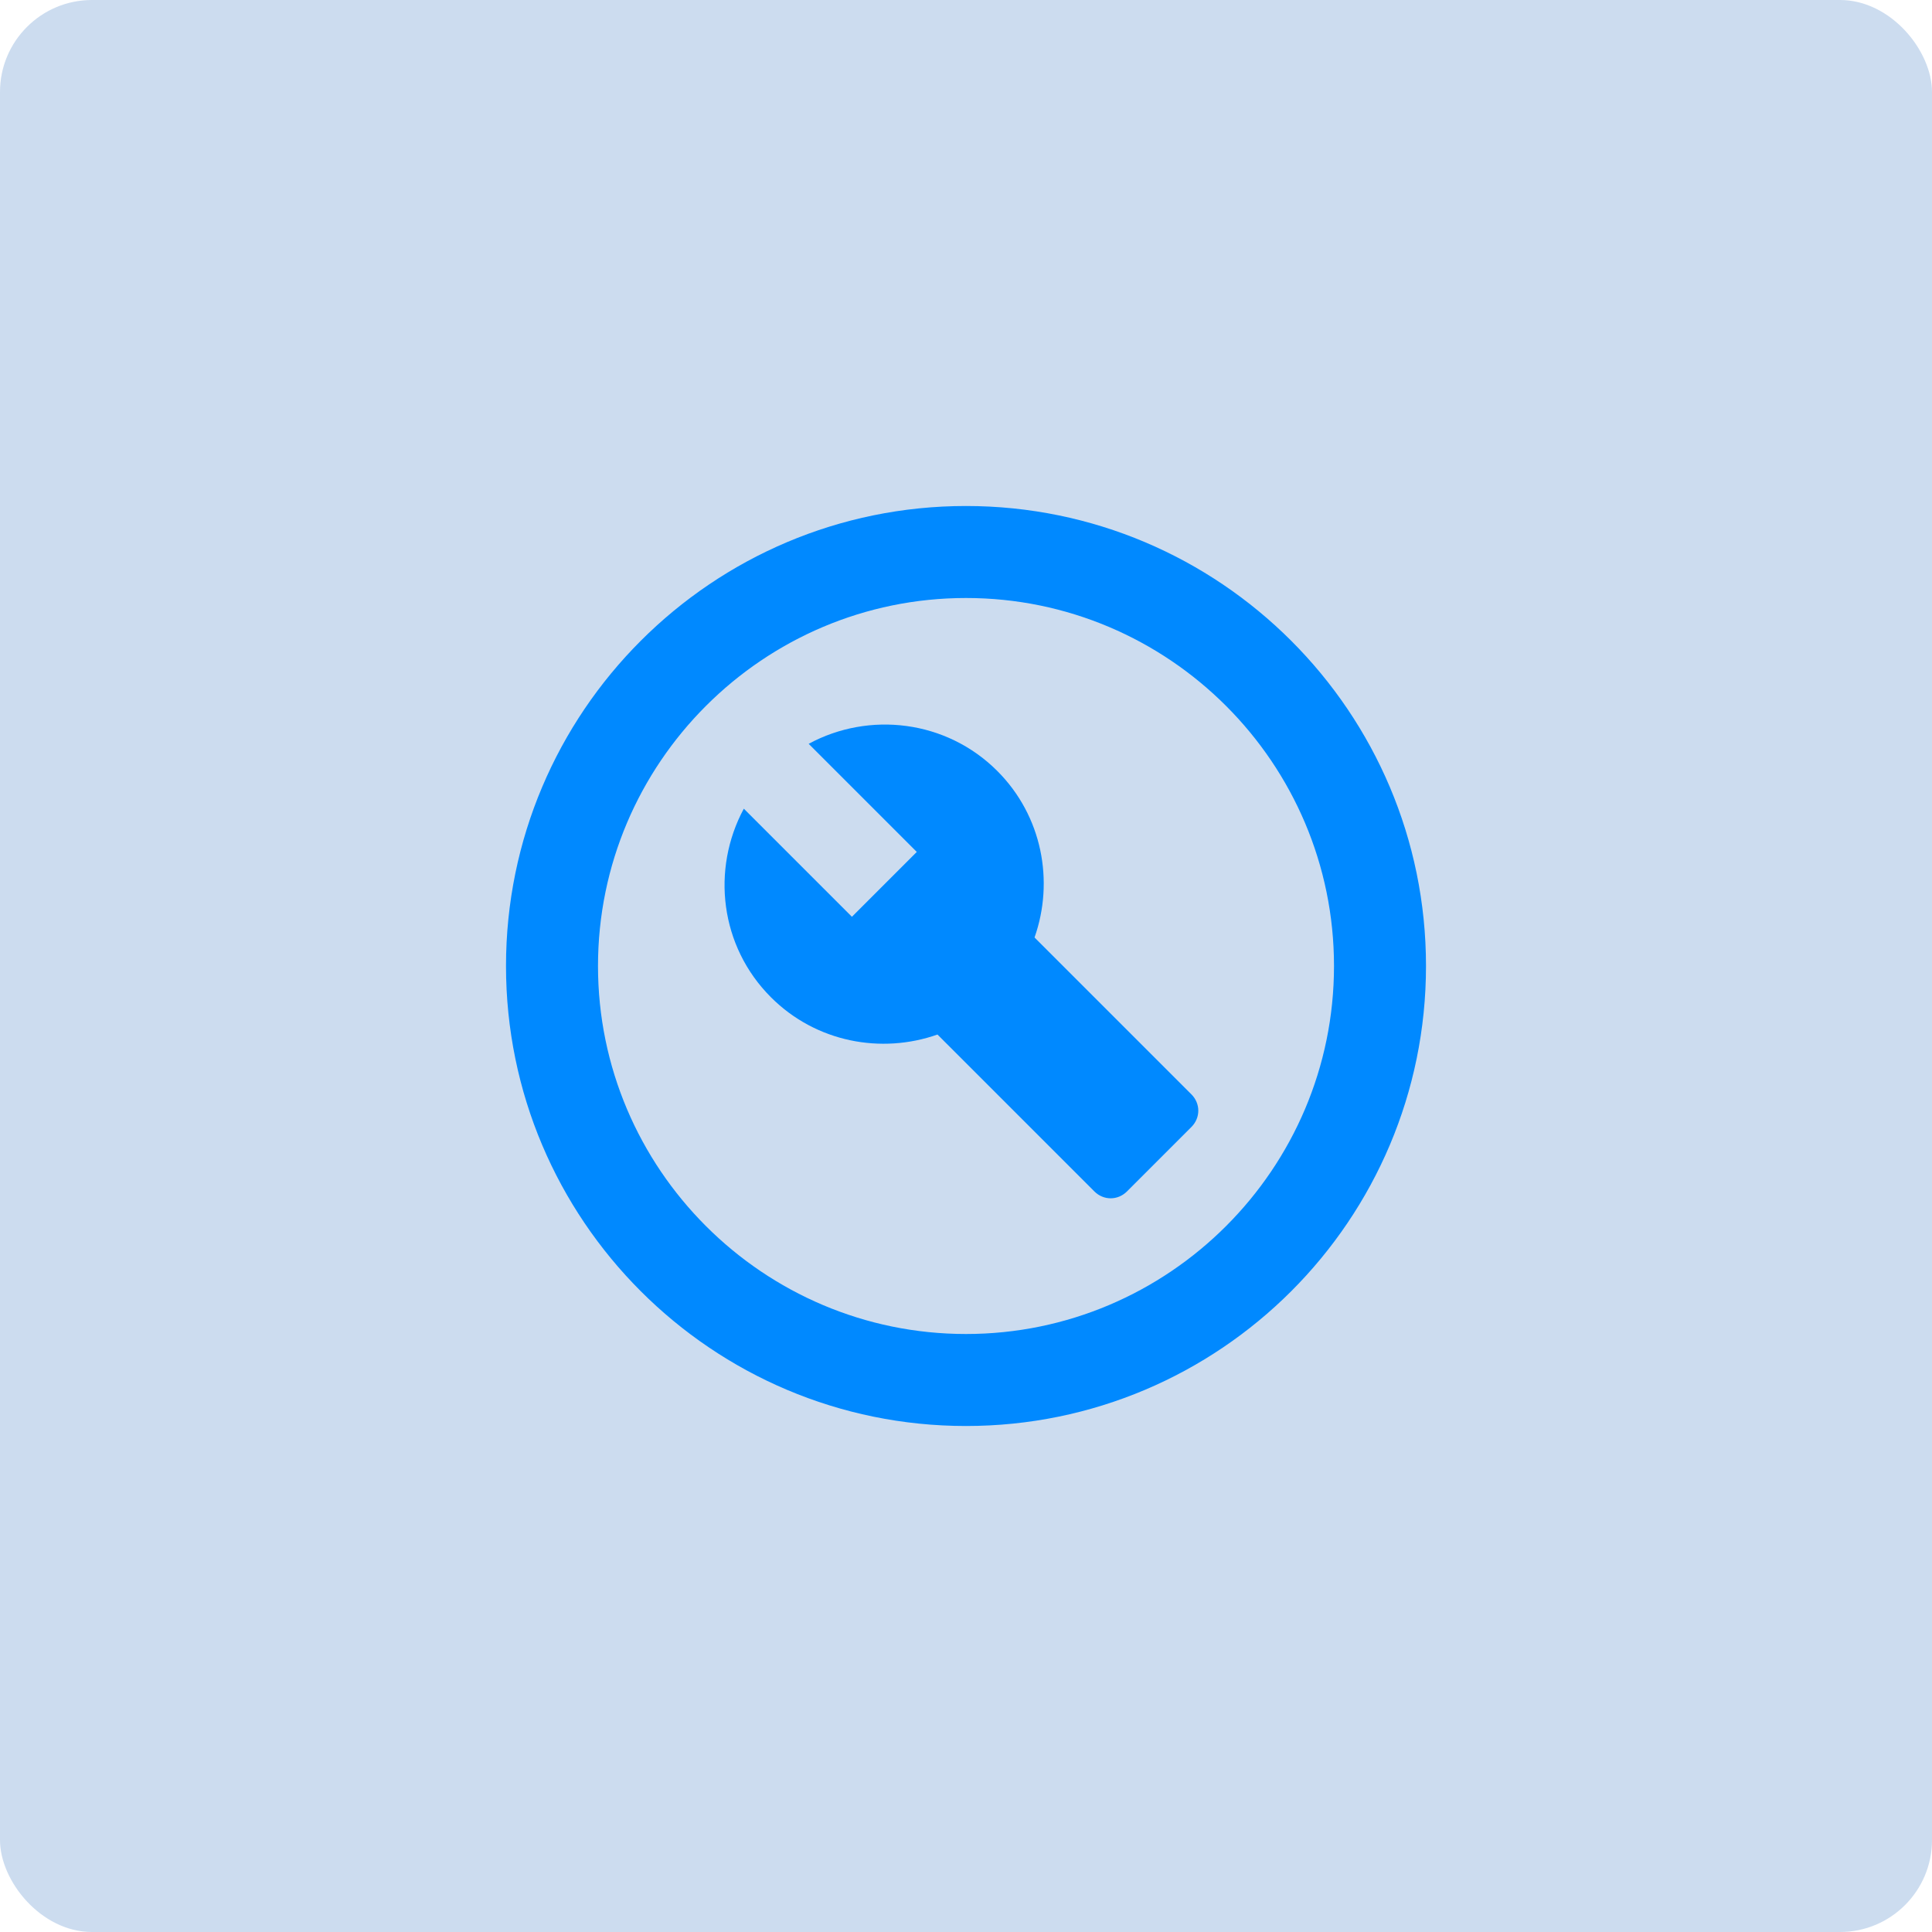
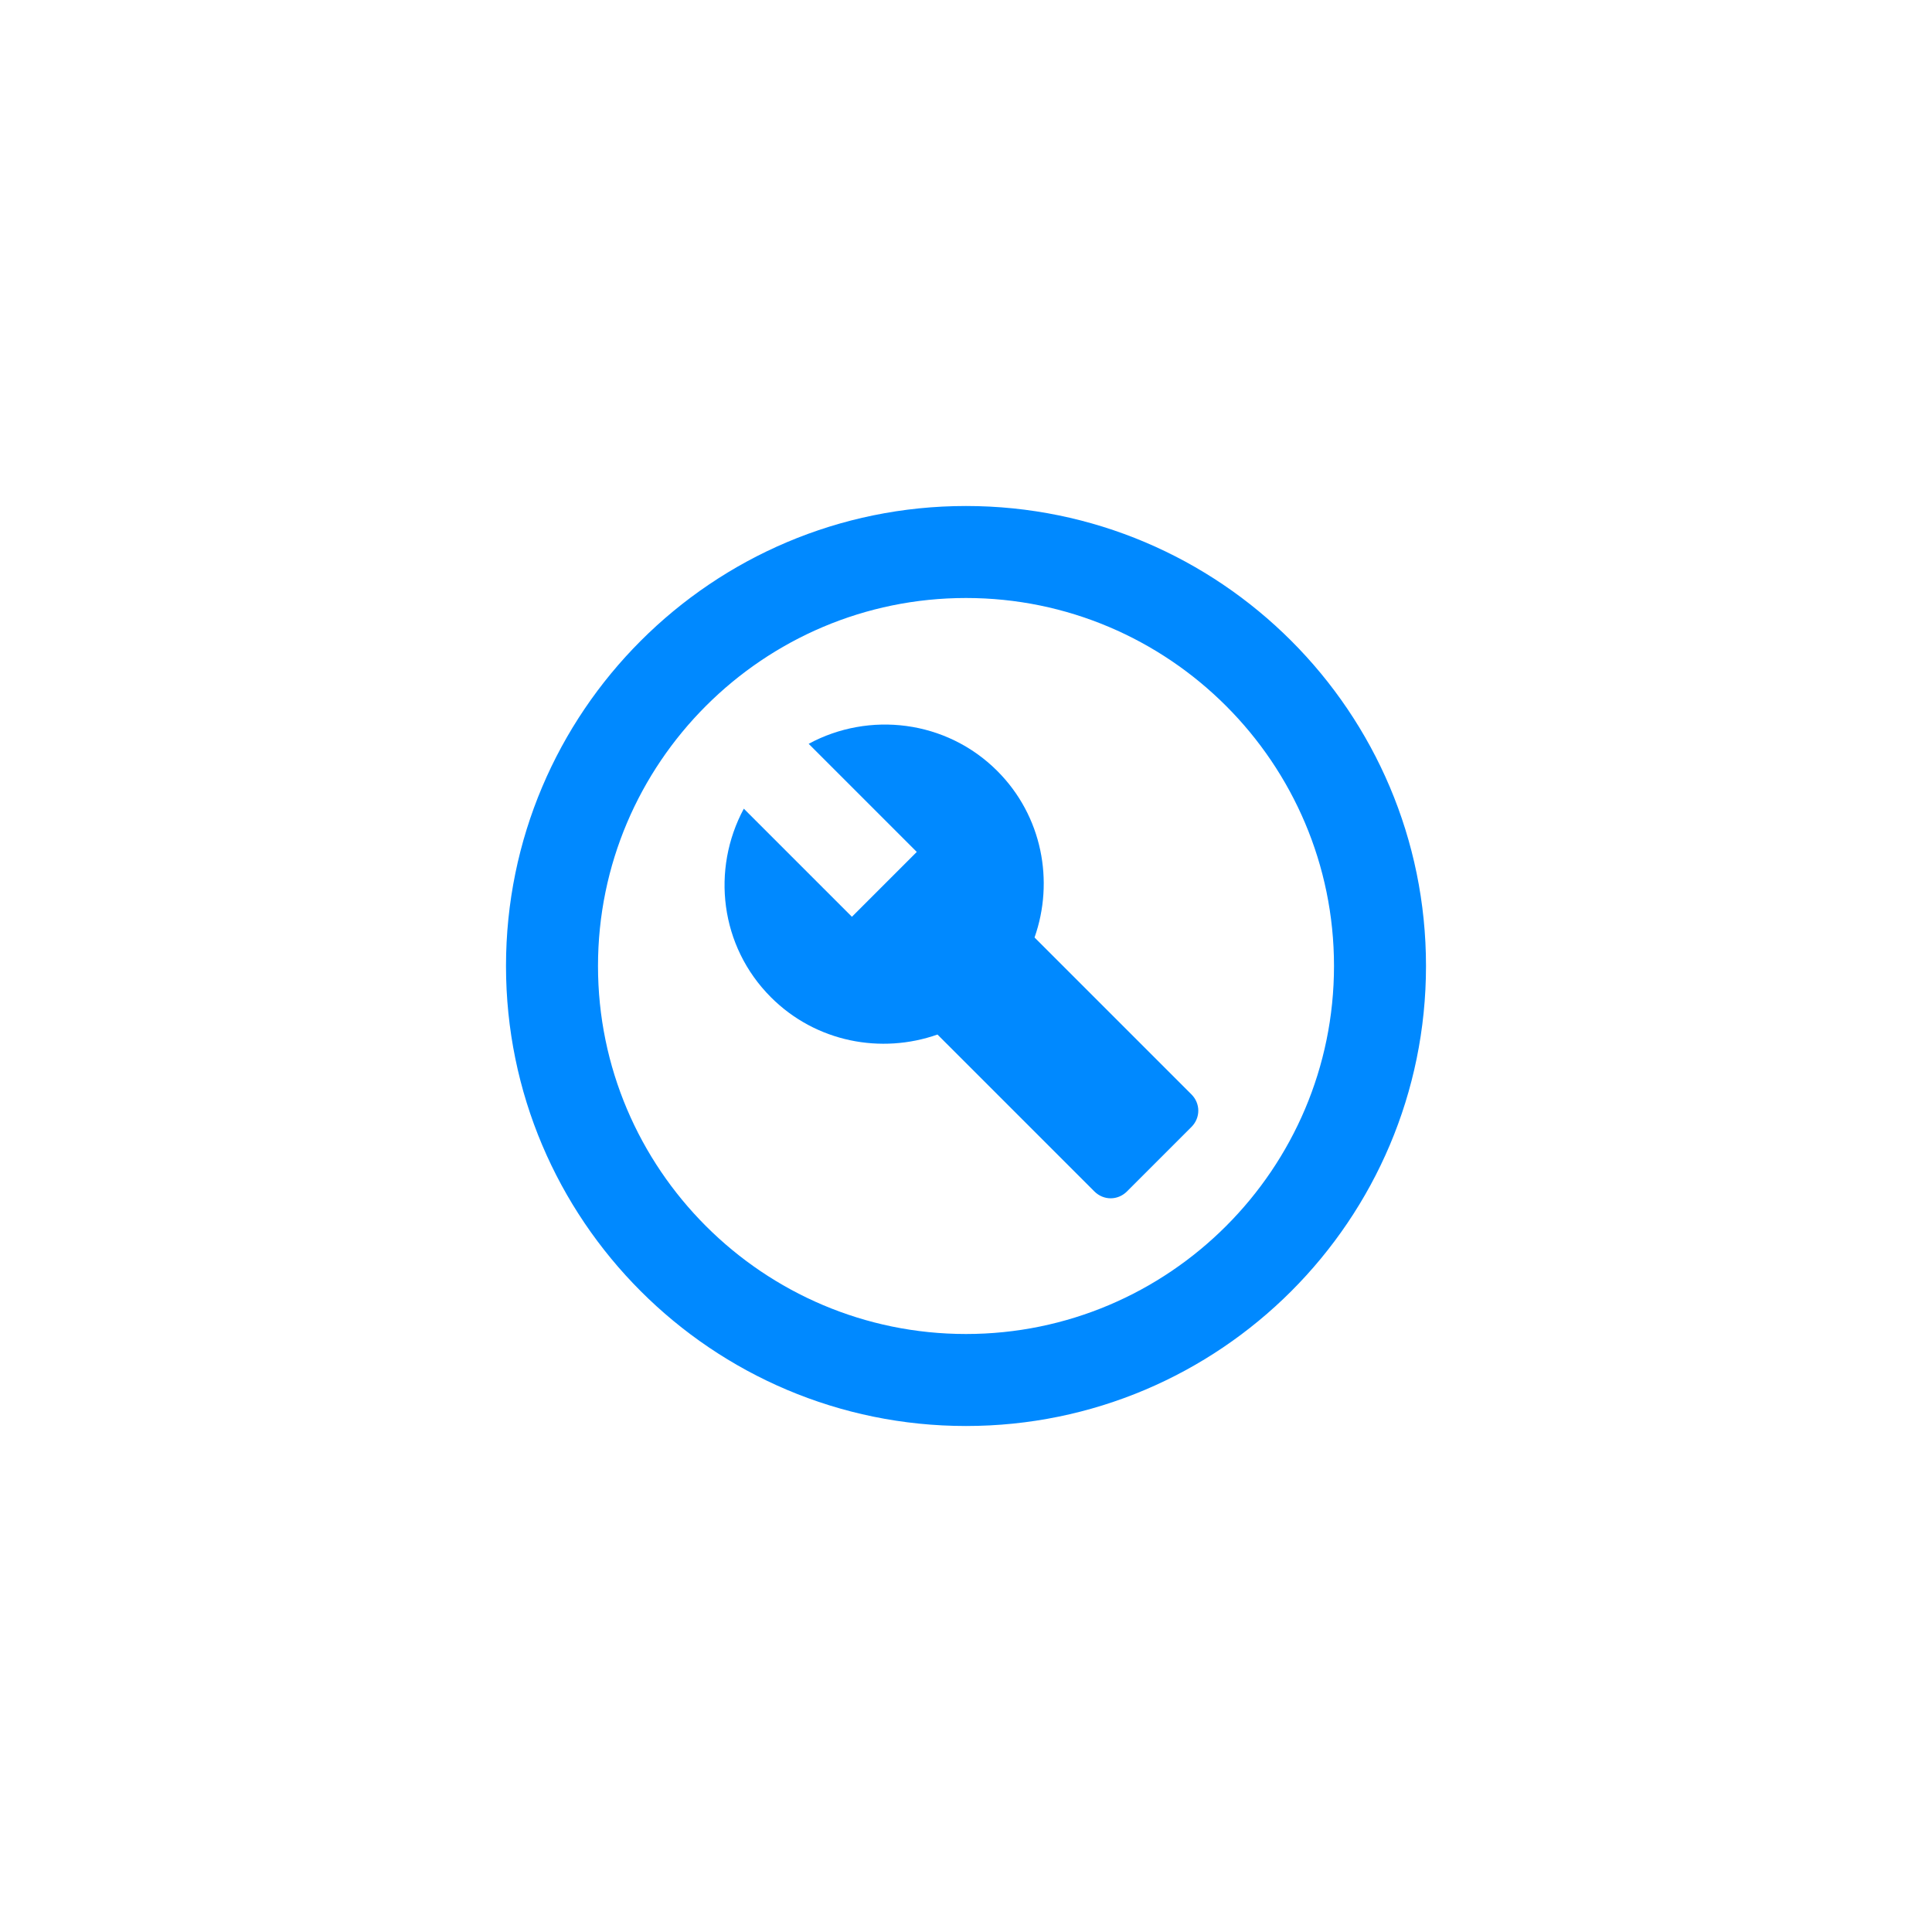
<svg xmlns="http://www.w3.org/2000/svg" width="42" height="42" viewBox="0 0 42 42" fill="none">
-   <rect width="42" height="42" rx="2" fill="#0054AF" fill-opacity="0.2" />
  <path fill-rule="evenodd" clip-rule="evenodd" d="M21 11C15.48 11 11 15.48 11 21C11 26.52 15.48 31 21 31C26.52 31 31 26.52 31 21C31 15.48 26.52 11 21 11ZM21 29C16.59 29 13 25.41 13 21C13 16.59 16.59 13 21 13C25.41 13 29 16.59 29 21C29 25.41 25.41 29 21 29Z" fill="#0089FF" />
  <path fill-rule="evenodd" clip-rule="evenodd" d="M22.49 20.38C22.92 19.16 22.66 17.74 21.68 16.76C20.57 15.65 18.89 15.46 17.58 16.17L19.93 18.52L18.52 19.93L16.17 17.58C15.46 18.9 15.65 20.57 16.76 21.68C17.74 22.66 19.16 22.92 20.38 22.49L23.79 25.9C23.99 26.1 24.3 26.1 24.5 25.9L25.9 24.5C26.1 24.3 26.1 23.99 25.9 23.79L22.49 20.38Z" fill="#0089FF" />
</svg>